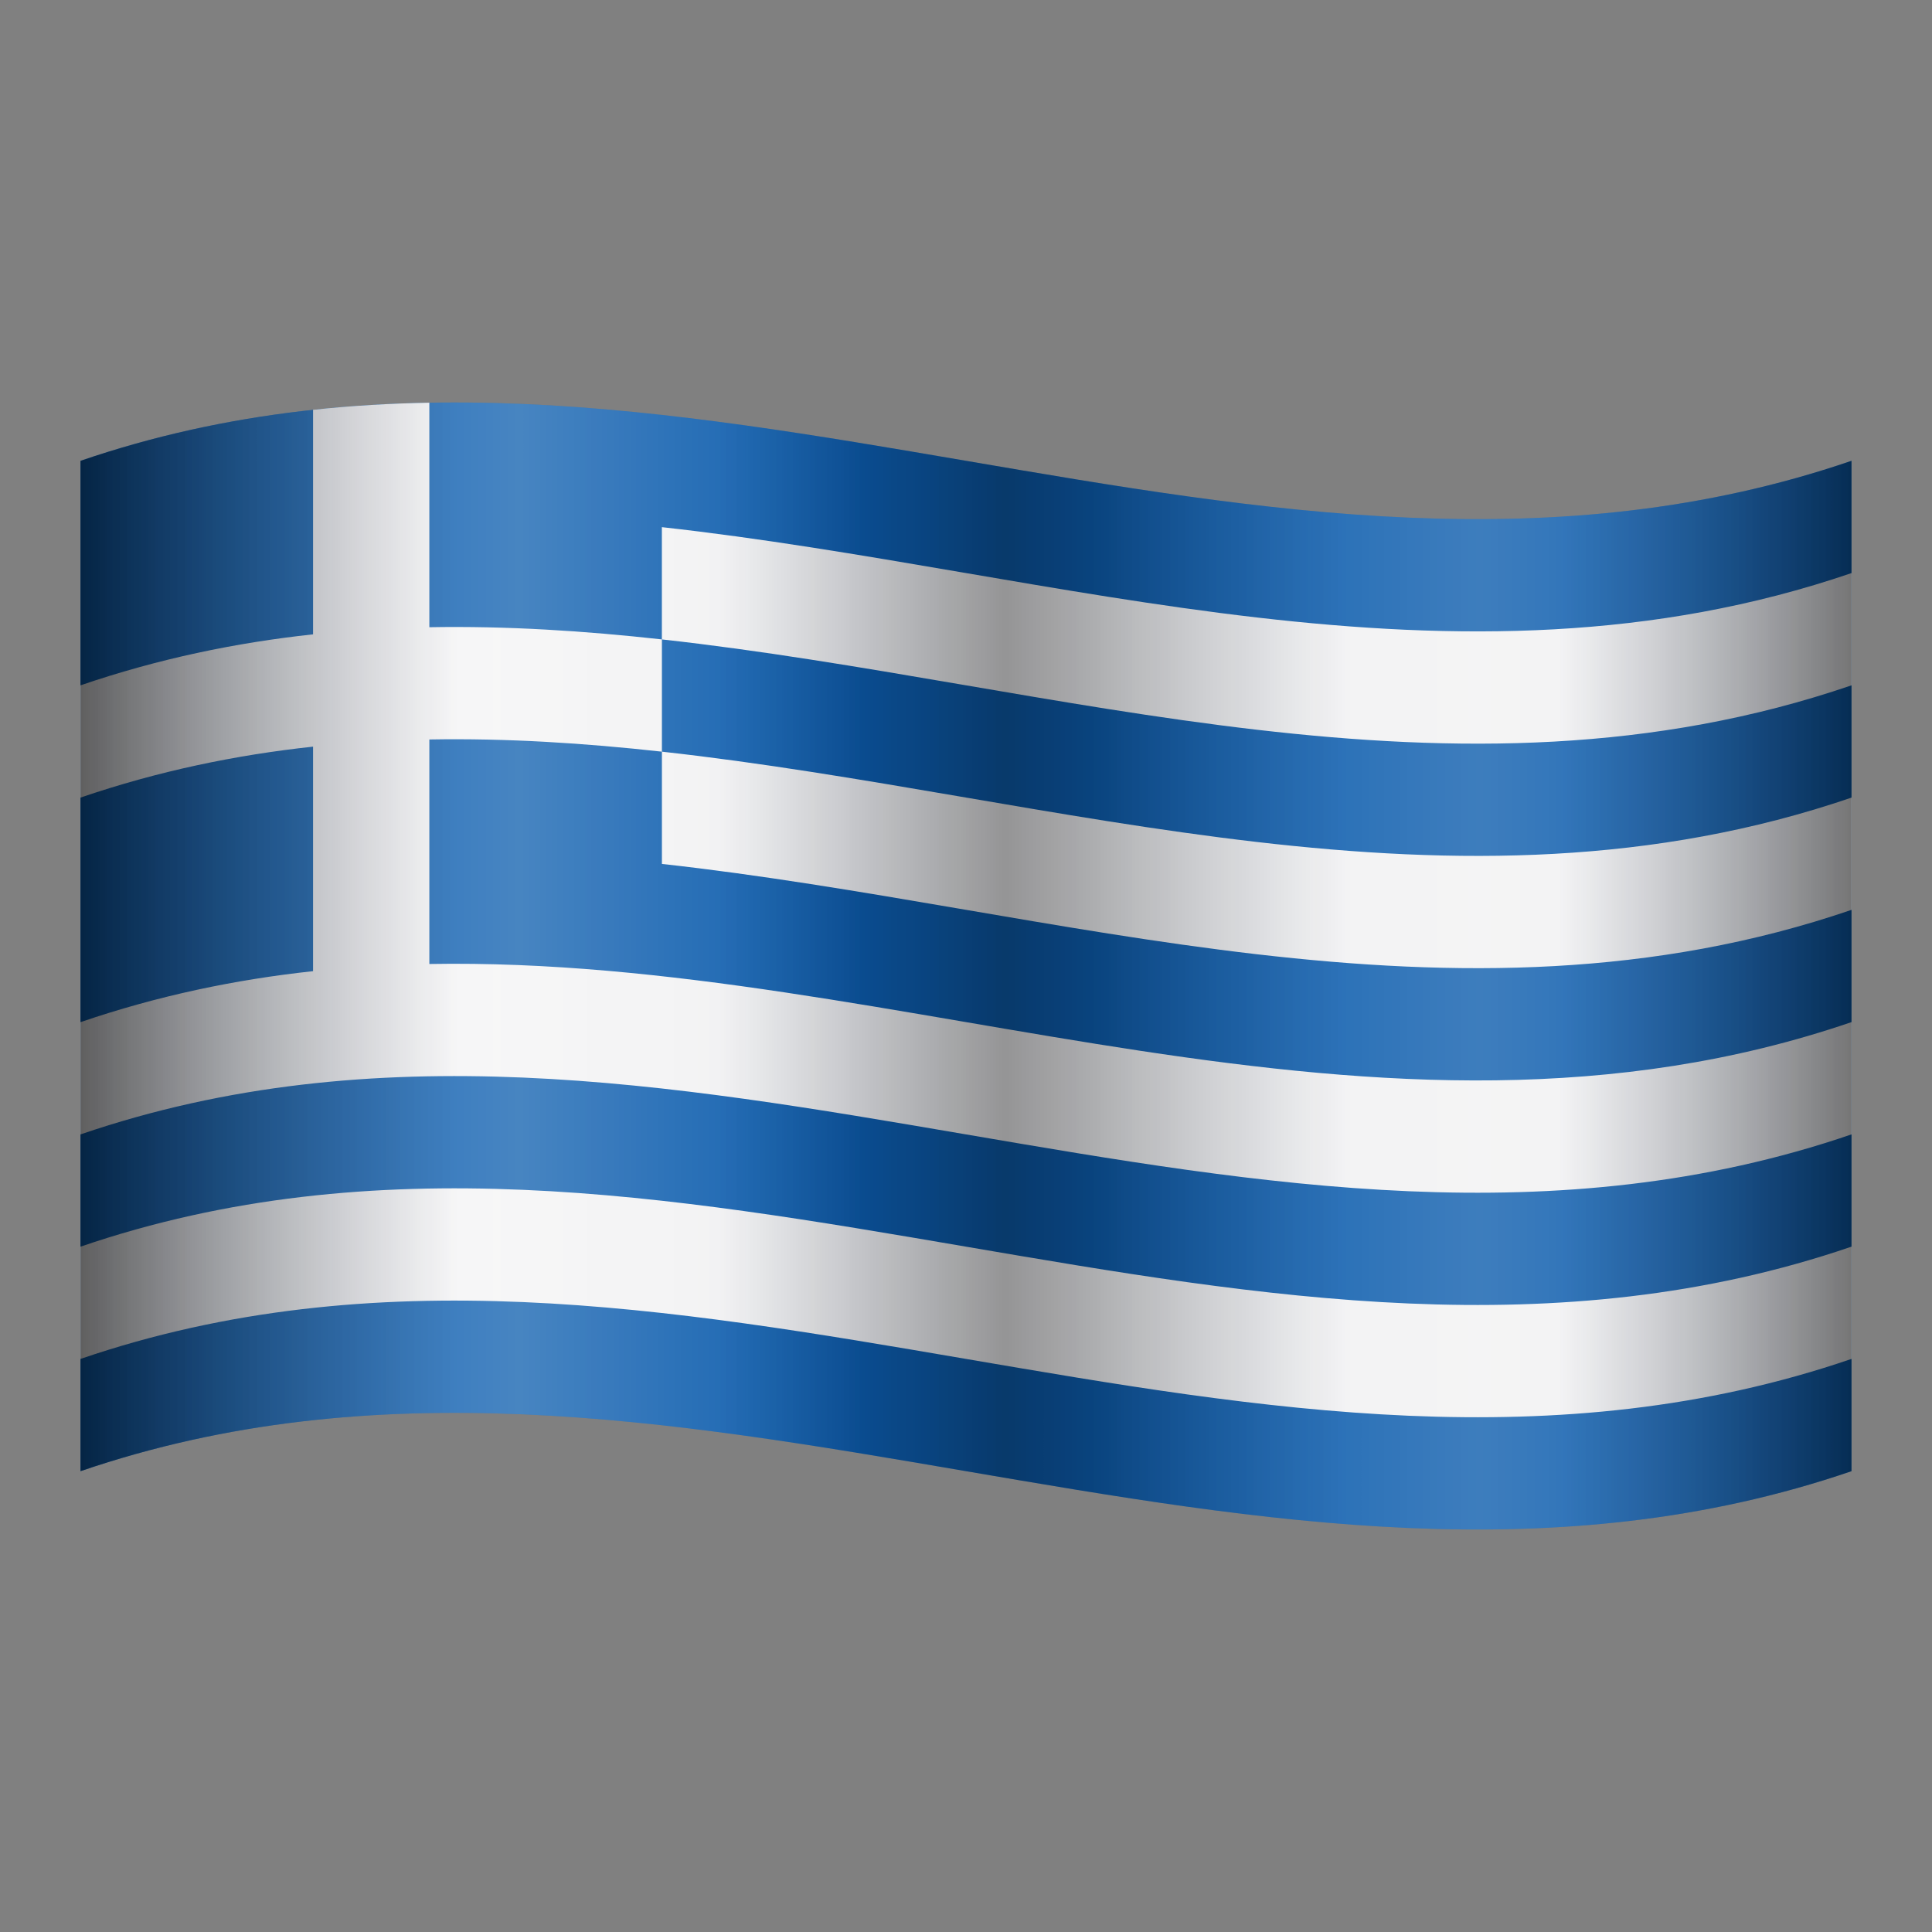
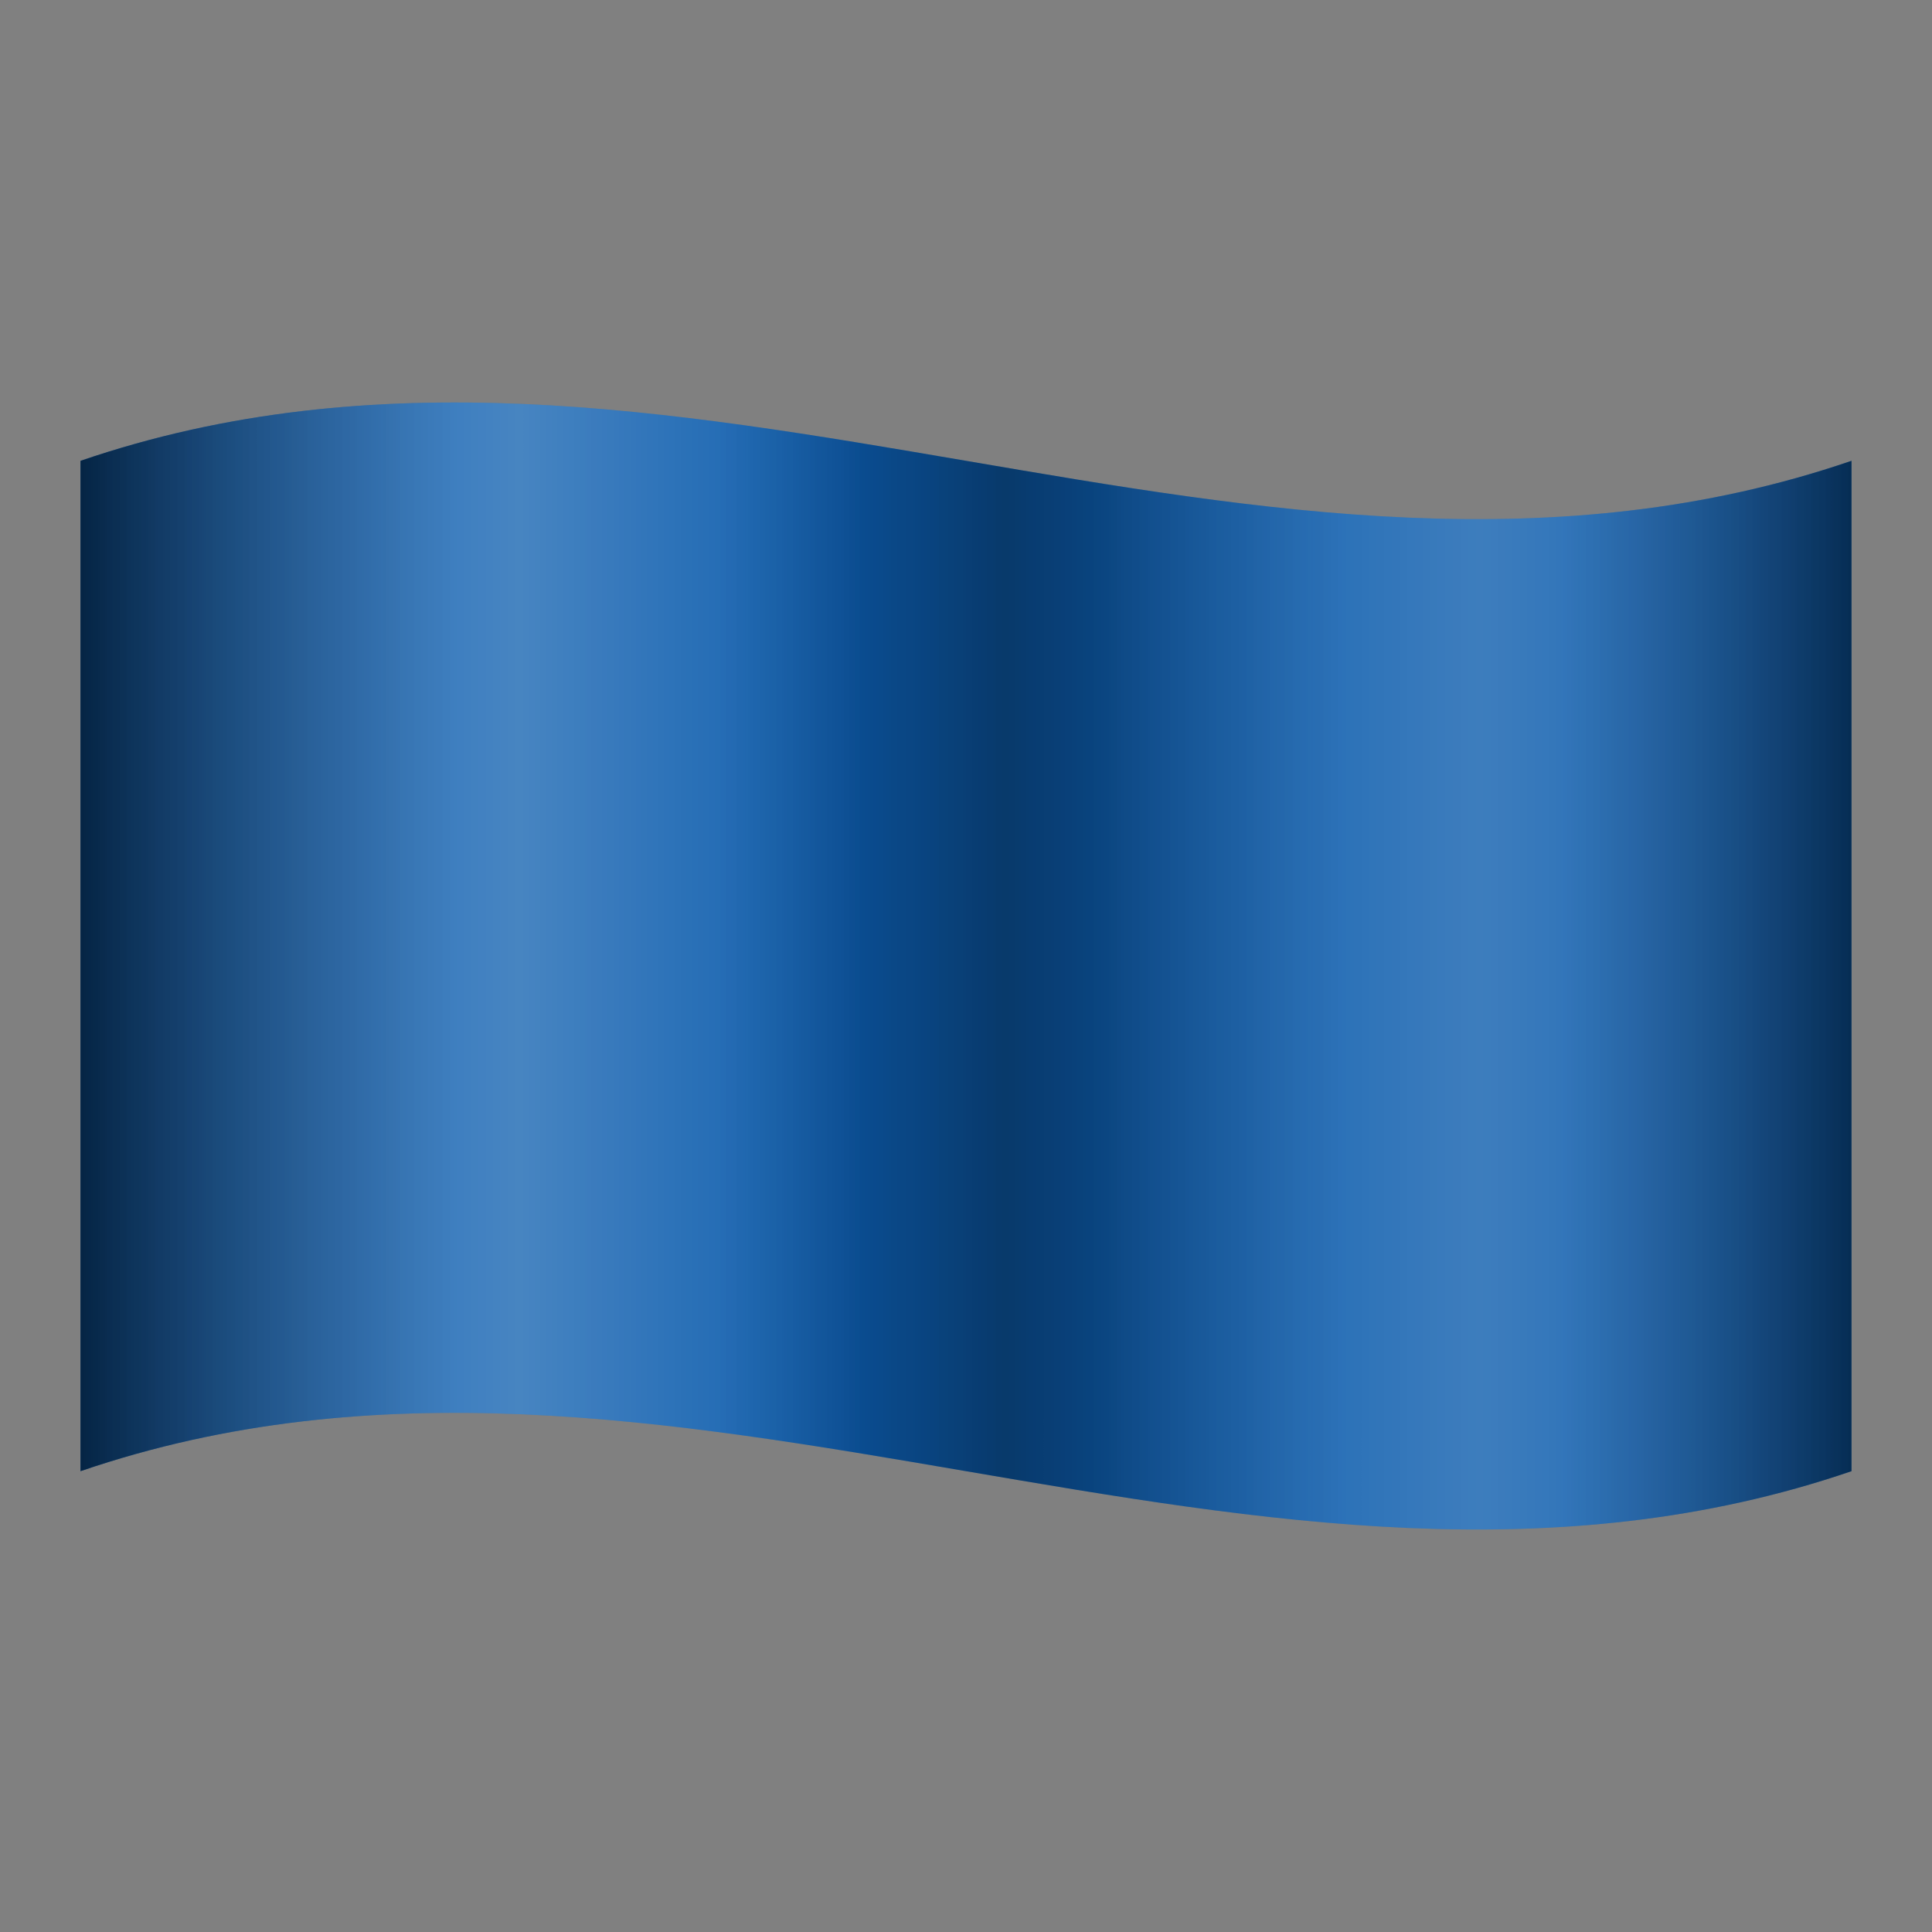
<svg xmlns="http://www.w3.org/2000/svg" viewBox="0 0 48 48" width="100px" height="100px">
  <rect x="0" y="0" width="48" height="48" fill="#808080" stroke="none" />
  <path fill="#0d5eaf" d="M2,11.449c14.667-5.02,29.333,5.02,44,0c0,8.367,0,16.734,0,25.102c-14.667,5.02-29.333-5.02-44,0 C2,28.184,2,19.816,2,11.449z" />
-   <path fill="#f4f4f5" d="M46,33.762c-14.667,5.02-29.333-5.02-44,0c0-0.93,0-1.859,0-2.789c14.667-5.02,29.333,5.02,44,0 C46,31.902,46,32.832,46,33.762z M46,28.184c-14.667,5.02-29.333-5.02-44,0c0-0.93,0-1.859,0-2.789 c1.926-0.659,3.852-1.059,5.778-1.267c0-1.859,0-3.719,0-5.578C5.852,18.758,3.926,19.157,2,19.816c0-0.93,0-1.859,0-2.789 c1.926-0.659,3.852-1.059,5.778-1.267c0-1.859,0-3.719,0-5.578c0.963-0.104,1.926-0.16,2.889-0.177c0,1.859,0,3.719,0,5.578 c1.926-0.034,3.852,0.09,5.778,0.303c0,0.93,0,1.859,0,2.789c9.852,1.089,19.704,4.513,29.556,1.141c0,0.93,0,1.859,0,2.789 c-9.852,3.372-19.704-0.051-29.556-1.141c0-0.93,0-1.859,0-2.789c-1.926-0.213-3.852-0.337-5.778-0.303c0,1.859,0,3.719,0,5.578 C22.444,23.745,34.222,29.426,46,25.394C46,26.324,46,27.254,46,28.184z M46,17.027c-9.852,3.372-19.704-0.051-29.556-1.141 c0-0.93,0-1.859,0-2.789c9.852,1.09,19.704,4.513,29.556,1.141C46,15.168,46,16.098,46,17.027z" />
  <linearGradient id="ecl4mk42K8HkYJWW3J~3Qa" x1="2" x2="46" y1="26" y2="26" gradientTransform="matrix(1 0 0 -1 0 50)" gradientUnits="userSpaceOnUse">
    <stop offset="0" stop-opacity=".94" />
    <stop offset=".017" stop-color="#000103" stop-opacity=".864" />
    <stop offset=".213" stop-color="#000b24" stop-opacity="0" />
    <stop offset=".359" stop-color="#000b24" stop-opacity=".018" />
    <stop offset=".522" stop-opacity=".6" />
    <stop offset=".597" stop-color="#00030b" stop-opacity=".373" />
    <stop offset=".715" stop-color="#000b24" stop-opacity=".018" />
    <stop offset=".835" stop-color="#000b24" stop-opacity=".018" />
    <stop offset=".964" stop-color="#000309" stop-opacity=".63" />
    <stop offset="1" stop-opacity=".8" />
  </linearGradient>
  <path fill="url(#ecl4mk42K8HkYJWW3J~3Qa)" d="M2,11.449c14.667-5.02,29.333,5.02,44,0 c0,8.367,0,16.734,0,25.102c-14.667,5.02-29.333-5.02-44,0C2,28.184,2,19.816,2,11.449z" opacity=".65" />
  <linearGradient id="ecl4mk42K8HkYJWW3J~3Qb" x1="2" x2="46" y1="26" y2="26" gradientTransform="matrix(1 0 0 -1 0 50)" gradientUnits="userSpaceOnUse">
    <stop offset="0" stop-color="#fff" stop-opacity="0" />
    <stop offset=".248" stop-color="#fff" stop-opacity=".24" />
    <stop offset=".442" stop-color="#fff" stop-opacity="0" />
    <stop offset=".57" stop-color="#fff" stop-opacity="0" />
    <stop offset=".79" stop-color="#fff" stop-opacity=".2" />
    <stop offset="1" stop-color="#fff" stop-opacity="0" />
  </linearGradient>
  <path fill="url(#ecl4mk42K8HkYJWW3J~3Qb)" d="M2,11.449c14.667-5.02,29.333,5.02,44,0c0,8.367,0,16.734,0,25.102 c-14.667,5.02-29.333-5.02-44,0C2,28.184,2,19.816,2,11.449z" />
</svg>